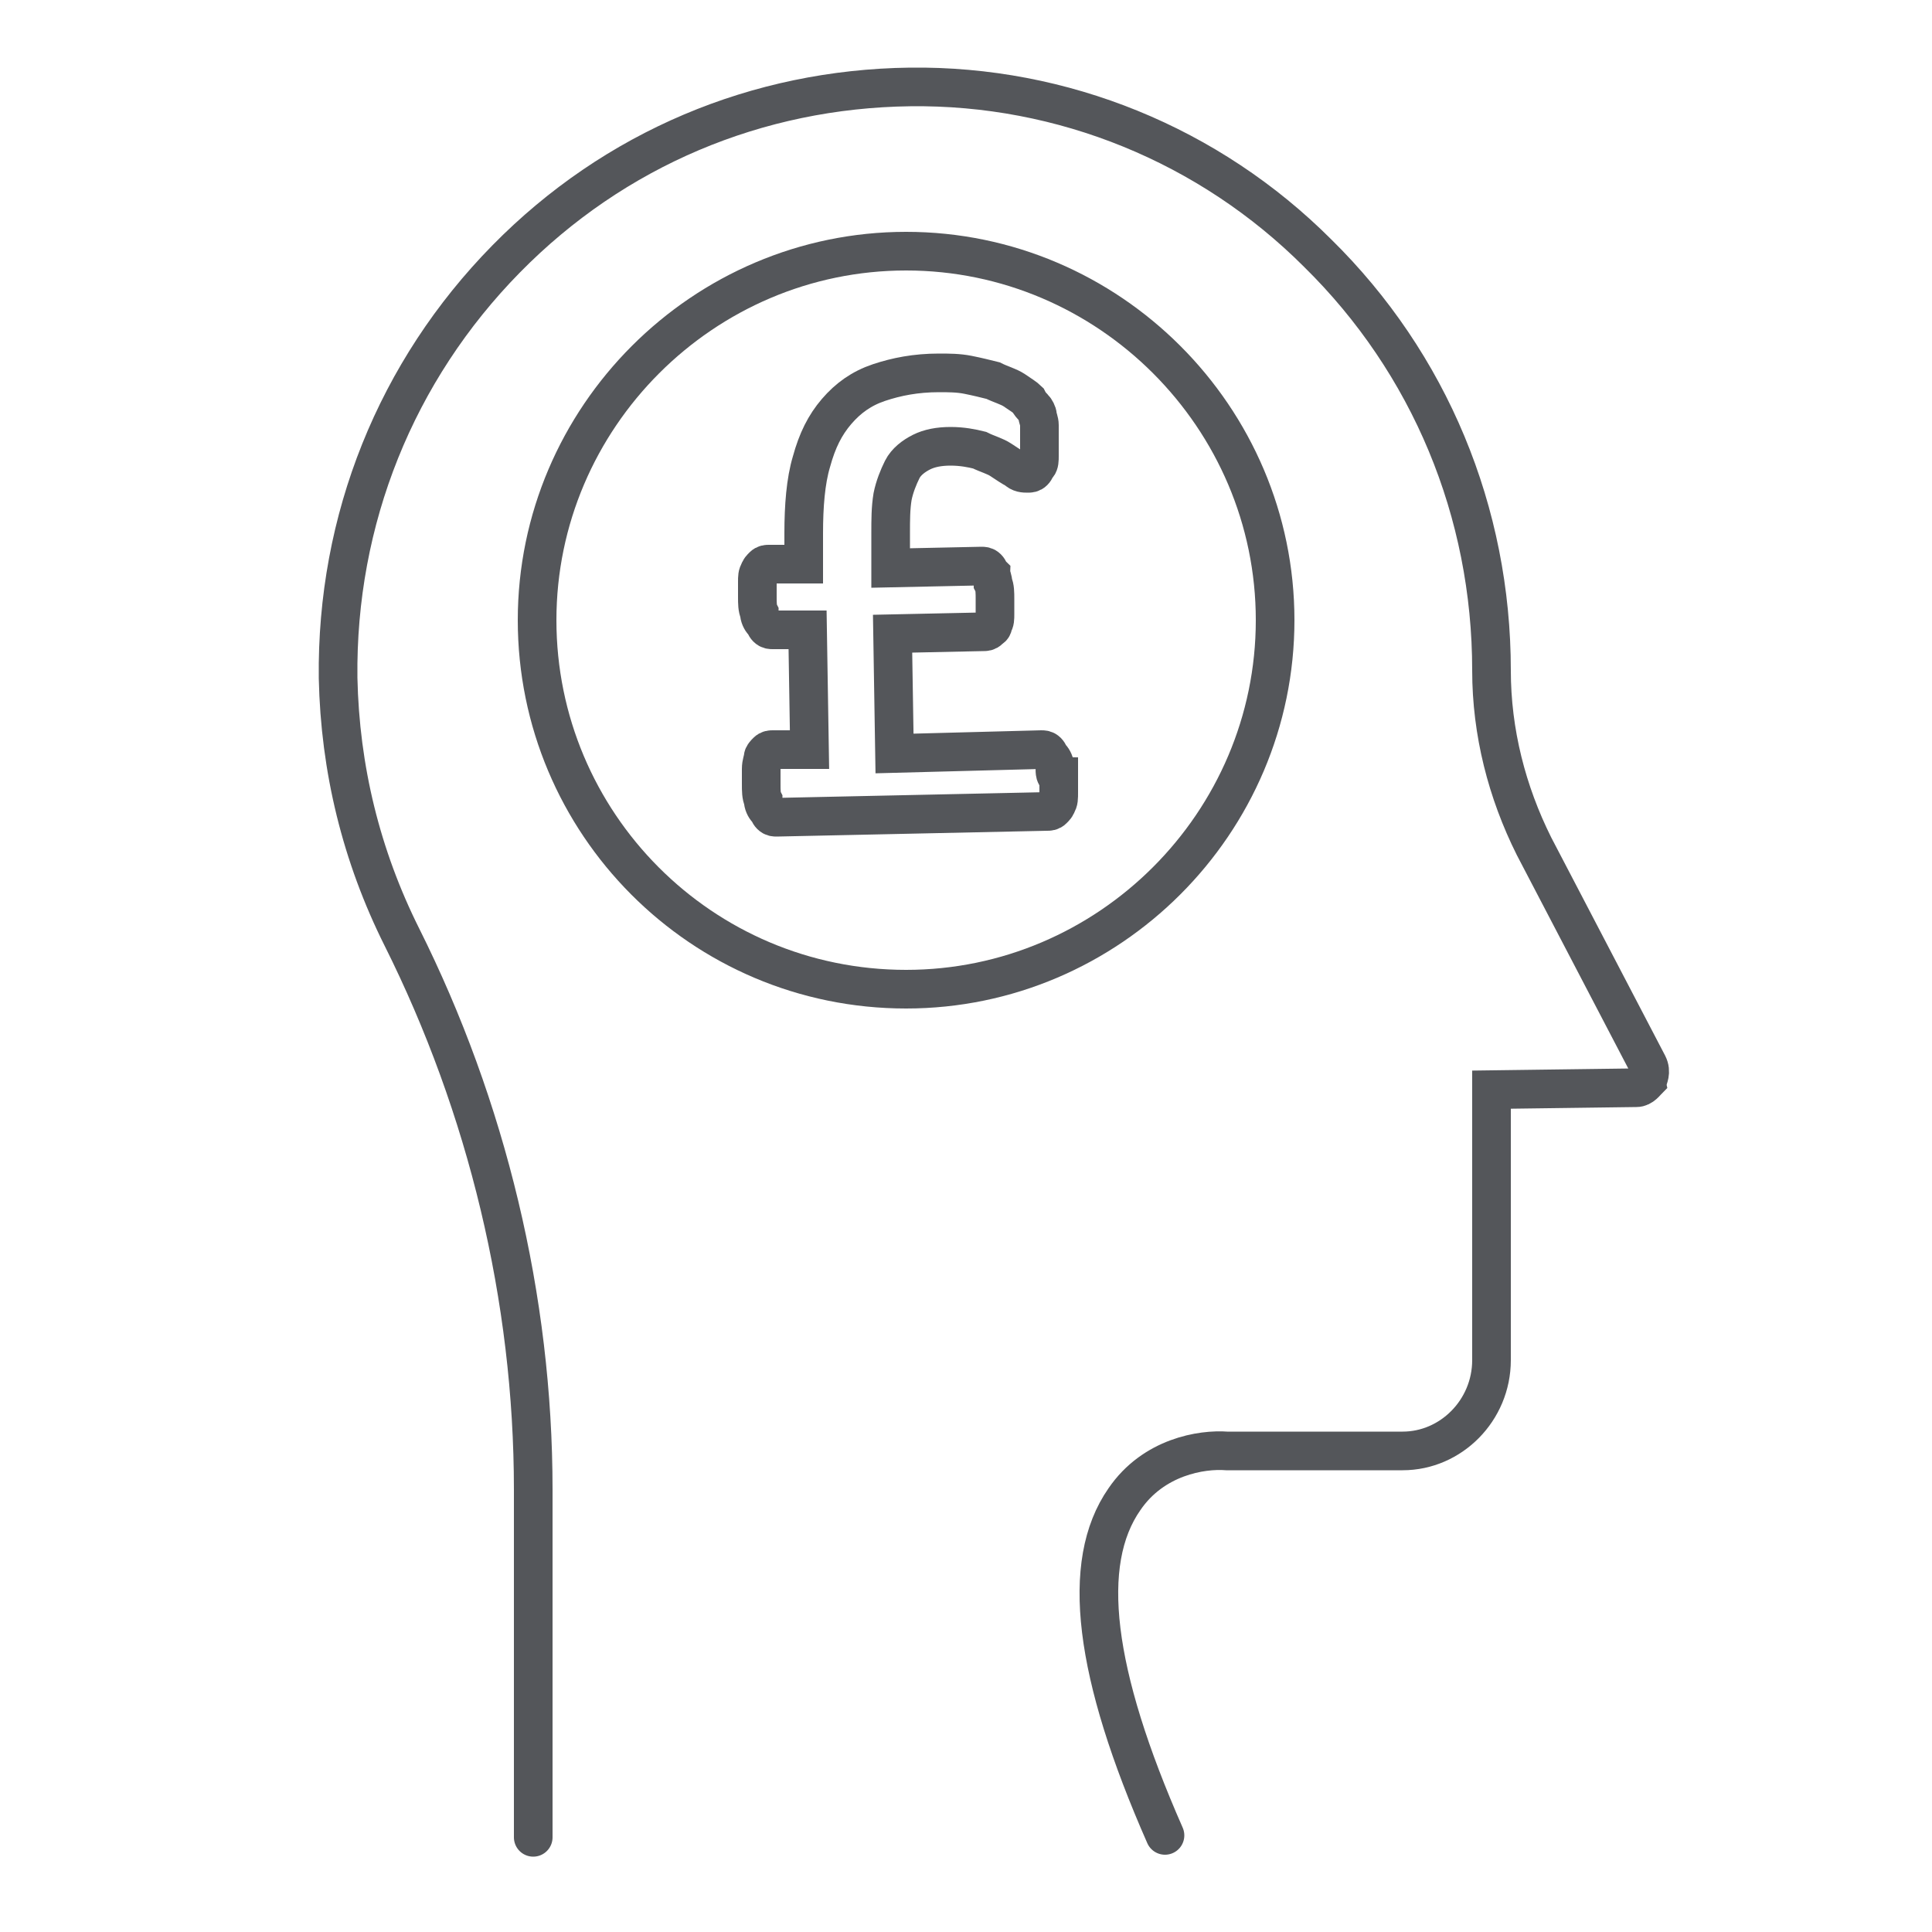
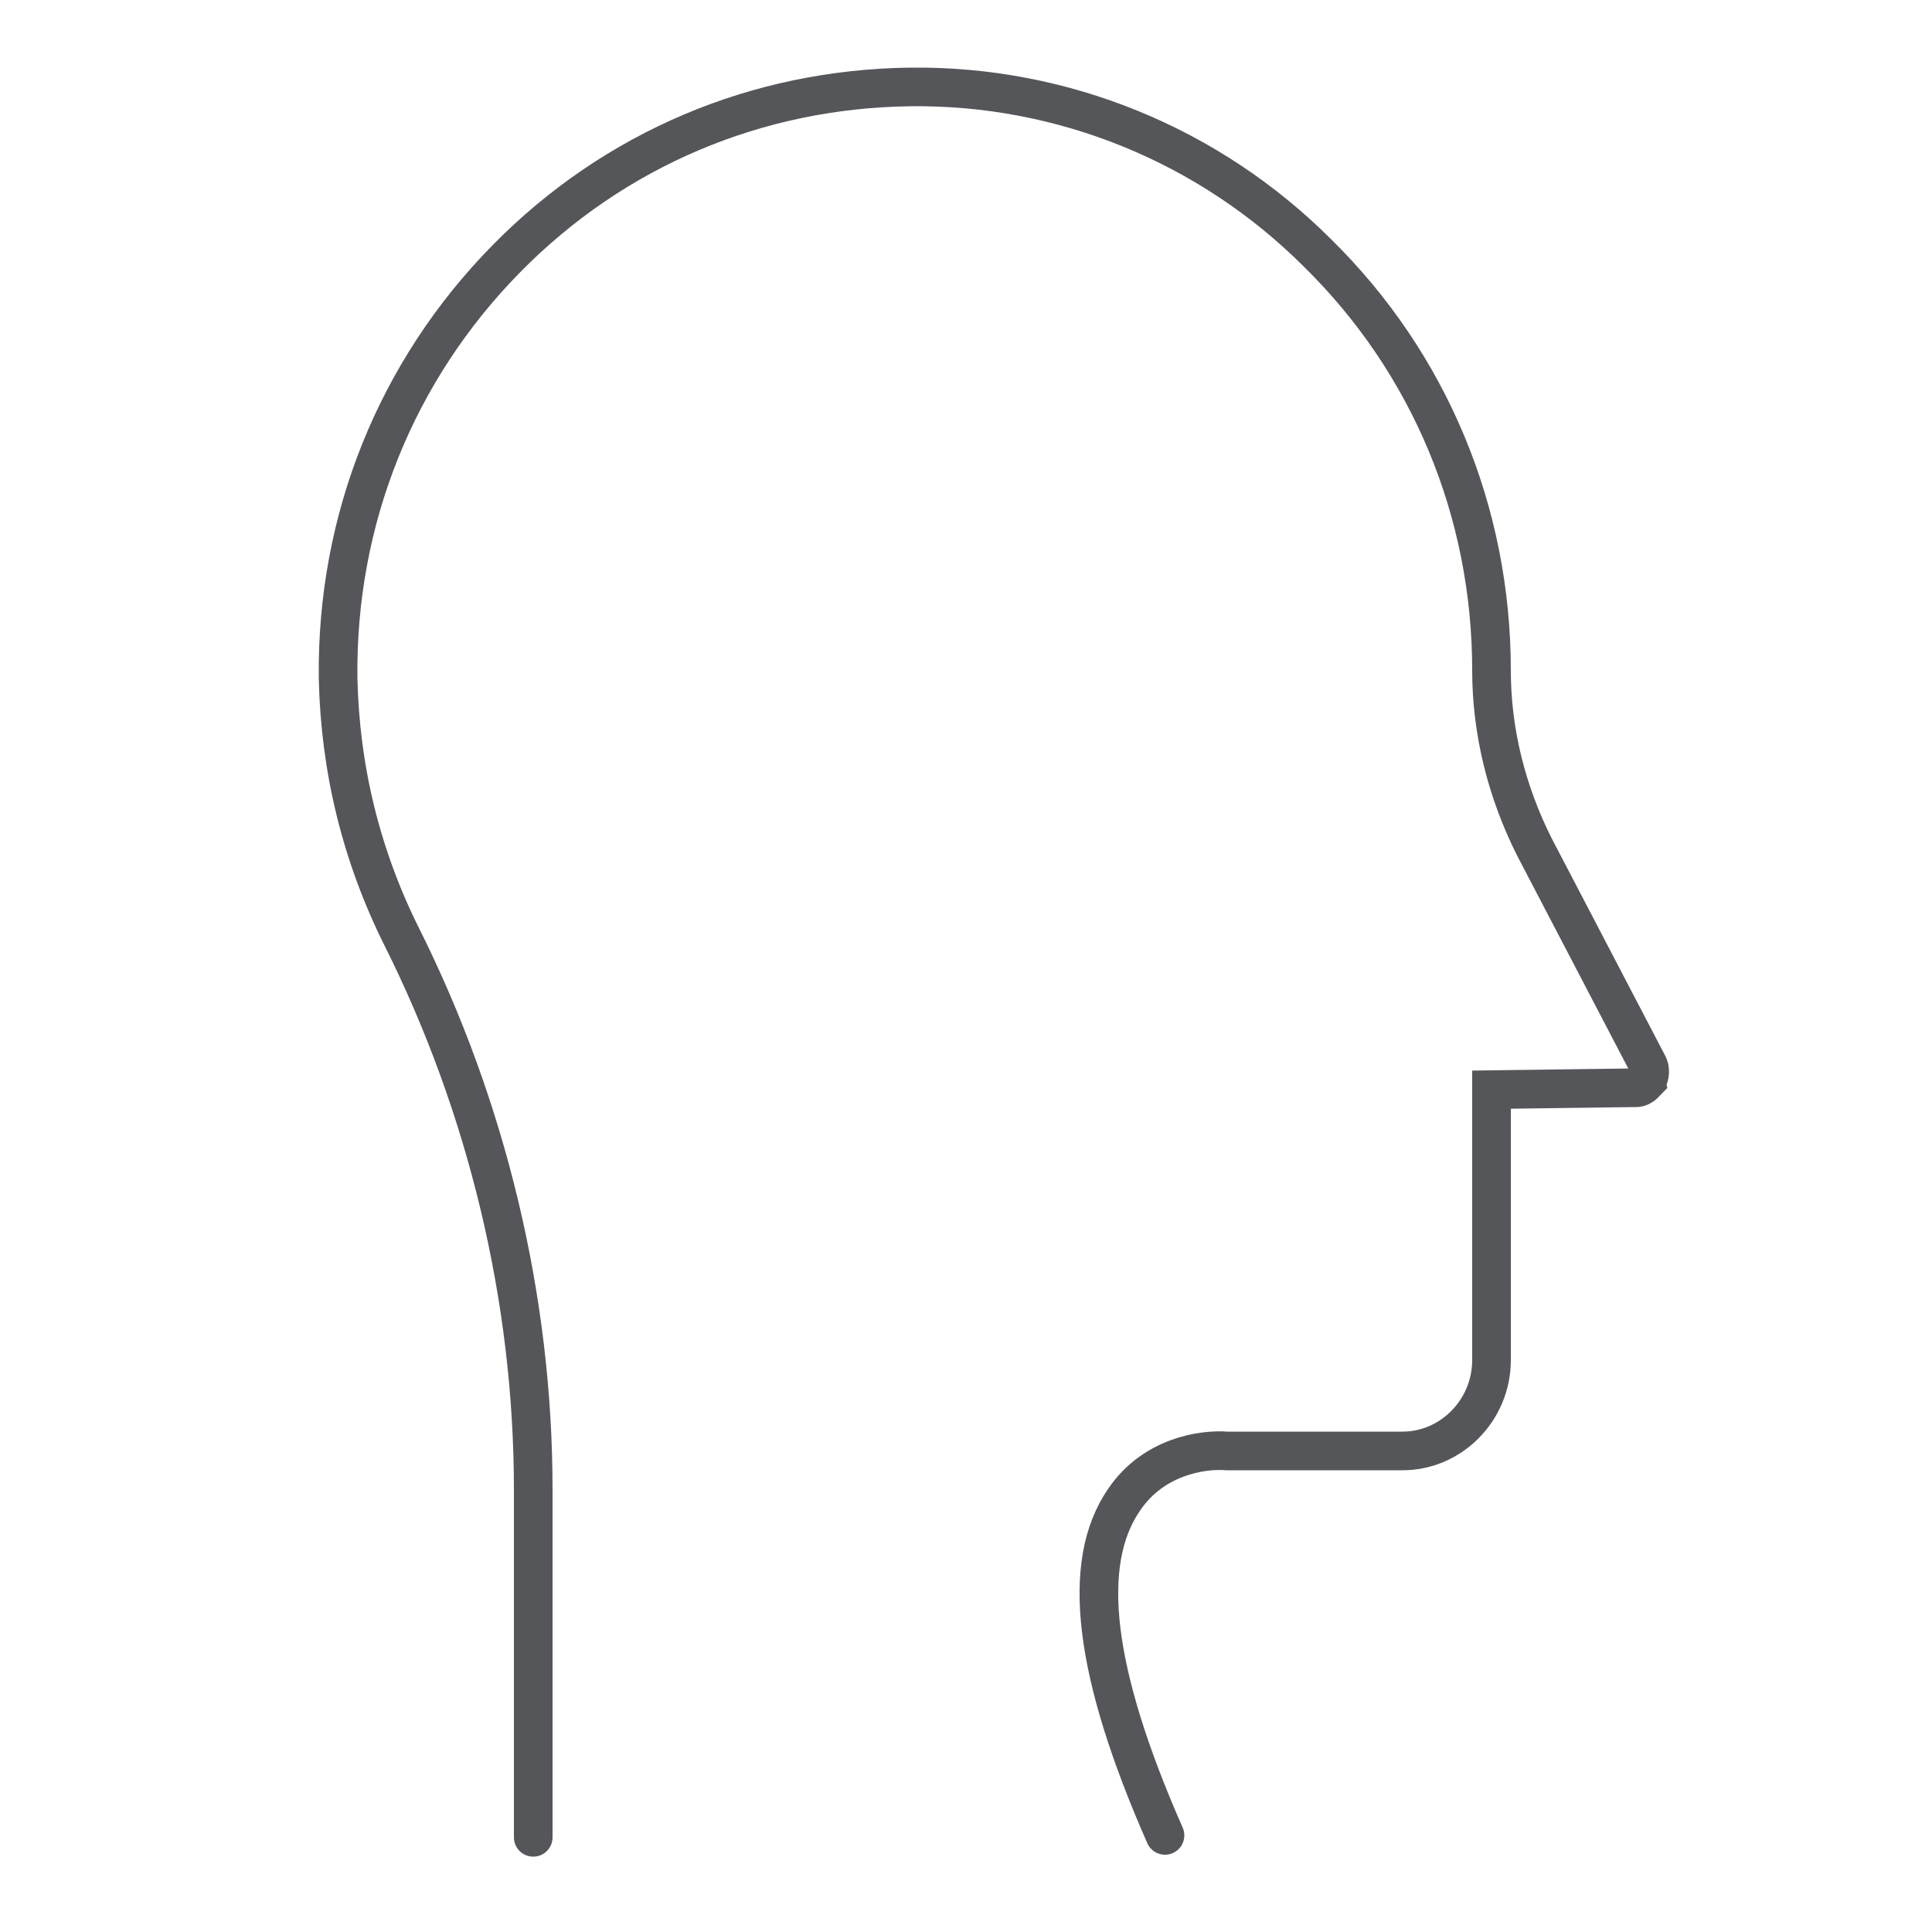
<svg xmlns="http://www.w3.org/2000/svg" version="1.1" id="Layer_1" x="0px" y="0px" viewBox="0 0 100 100" style="enable-background:new 0 0 100 100;" xml:space="preserve">
  <style type="text/css">
	.st0{fill:none;stroke:#54565A;stroke-width:2;stroke-linecap:round;stroke-miterlimit:10;}
</style>
-   <path class="st0" d="M83.2,41.9" />
  <path class="st0" d="M27.6,95.1v-18c0-9.9-2.4-19.8-6.8-28.6c-2.1-4.2-3.2-8.7-3.3-13.4c-0.1-8.2,3-15.9,8.7-21.7  c5.6-5.7,13-8.8,20.9-8.9c7.9-0.1,15.5,3,21.1,8.6c5.8,5.7,9,13.4,9,21.6c0,3.2,0.8,6.3,2.2,9.1l5.9,11.3c0.2,0.4,0,0.7,0,0.8  c-0.1,0.1-0.3,0.4-0.6,0.4l-7.5,0.1v14c0,2.6-2.1,4.7-4.6,4.7h-9.1c-1.3-0.1-3.8,0.3-5.3,2.5c-2.3,3.3-1.6,9,2.1,17.4" />
-   <path class="st0" d="M27.8,32.1c0-10.5,8.6-19.1,19.1-19.1c10.5,0,19.1,8.6,19.1,19.1c0,10.5-8.6,19.1-19.1,19.1  C36.3,51.2,27.8,42.6,27.8,32.1" />
-   <path class="st0" d="M54.6,39.7c0-0.2-0.1-0.4-0.2-0.5c-0.1-0.1-0.1-0.2-0.2-0.3c-0.1-0.1-0.2-0.1-0.3-0.1L46.3,39l-0.1-6.2l4.7-0.1  c0.1,0,0.2,0,0.3-0.1c0.1-0.1,0.2-0.1,0.2-0.3c0.1-0.1,0.1-0.3,0.1-0.5c0-0.2,0-0.5,0-0.8c0-0.3,0-0.6-0.1-0.8  c0-0.2-0.1-0.4-0.1-0.5c-0.1-0.1-0.1-0.2-0.2-0.3c-0.1-0.1-0.2-0.1-0.3-0.1l-4.7,0.1l0-1.8c0-0.7,0-1.3,0.1-1.9  c0.1-0.5,0.3-1,0.5-1.4c0.2-0.4,0.6-0.7,1-0.9c0.4-0.2,0.9-0.3,1.5-0.3c0.6,0,1.1,0.1,1.5,0.2c0.4,0.2,0.8,0.3,1.1,0.5  c0.3,0.2,0.6,0.4,0.8,0.5c0.2,0.2,0.4,0.2,0.6,0.2c0.1,0,0.2,0,0.3-0.1c0.1-0.1,0.1-0.2,0.2-0.3c0.1-0.1,0.1-0.3,0.1-0.5  c0-0.2,0-0.5,0-0.8c0-0.3,0-0.6,0-0.8c0-0.2-0.1-0.4-0.1-0.5c0-0.1-0.1-0.3-0.2-0.4c-0.1-0.1-0.2-0.2-0.3-0.4  c-0.1-0.1-0.4-0.3-0.7-0.5c-0.3-0.2-0.7-0.3-1.1-0.5c-0.4-0.1-0.8-0.2-1.3-0.3c-0.5-0.1-1-0.1-1.5-0.1c-1.2,0-2.2,0.2-3.1,0.5  c-0.9,0.3-1.6,0.8-2.2,1.5c-0.6,0.7-1,1.5-1.3,2.6c-0.3,1-0.4,2.3-0.4,3.7l0,1.6l-1.8,0c-0.1,0-0.2,0-0.3,0.1  c-0.1,0.1-0.2,0.2-0.2,0.3c-0.1,0.1-0.1,0.3-0.1,0.5c0,0.2,0,0.5,0,0.8c0,0.3,0,0.6,0.1,0.8c0,0.2,0.1,0.4,0.2,0.5  c0.1,0.1,0.1,0.2,0.2,0.3c0.1,0.1,0.2,0.1,0.3,0.1l1.8,0l0.1,6.2l-1.9,0c-0.1,0-0.2,0-0.3,0.1c-0.1,0.1-0.2,0.2-0.2,0.3  s-0.1,0.3-0.1,0.6c0,0.2,0,0.5,0,0.8c0,0.3,0,0.6,0.1,0.8c0,0.2,0.1,0.4,0.2,0.5c0.1,0.1,0.1,0.2,0.2,0.3c0.1,0.1,0.2,0.1,0.3,0.1  l14-0.3c0.1,0,0.2,0,0.3-0.1c0.1-0.1,0.2-0.2,0.2-0.3c0.1-0.1,0.1-0.3,0.1-0.6c0-0.2,0-0.5,0-0.8C54.6,40.2,54.6,40,54.6,39.7" />
</svg>